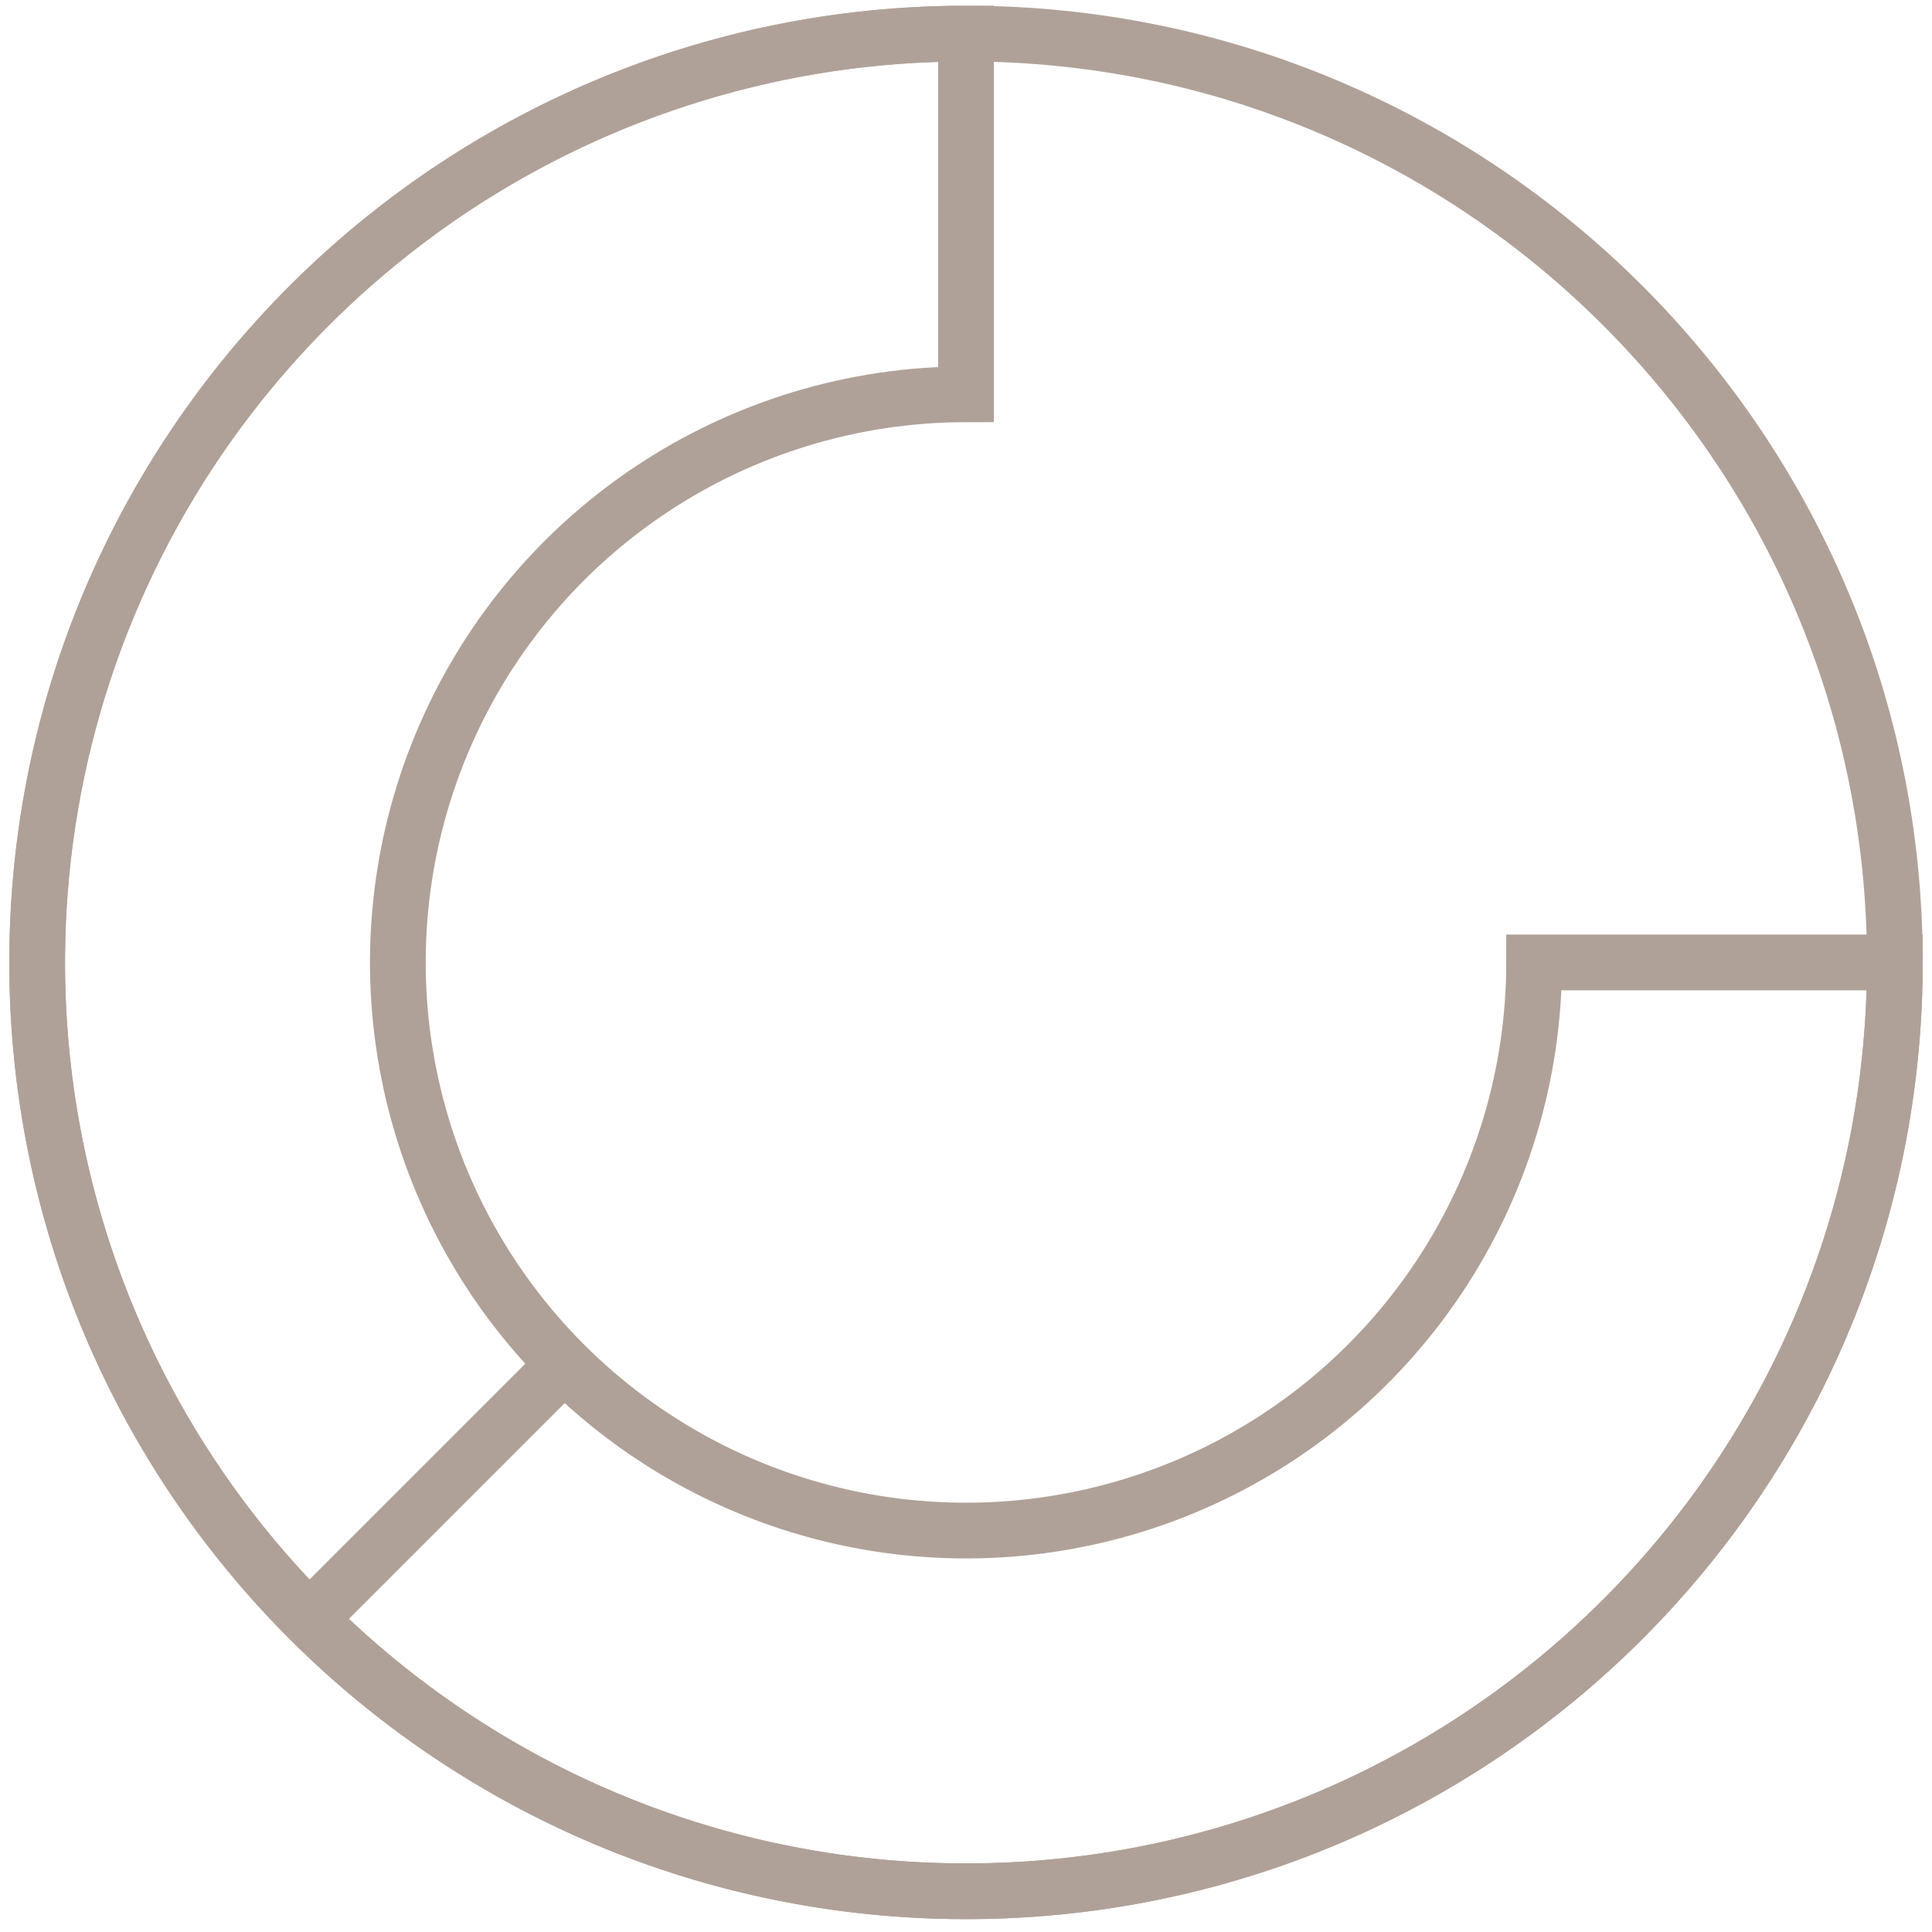
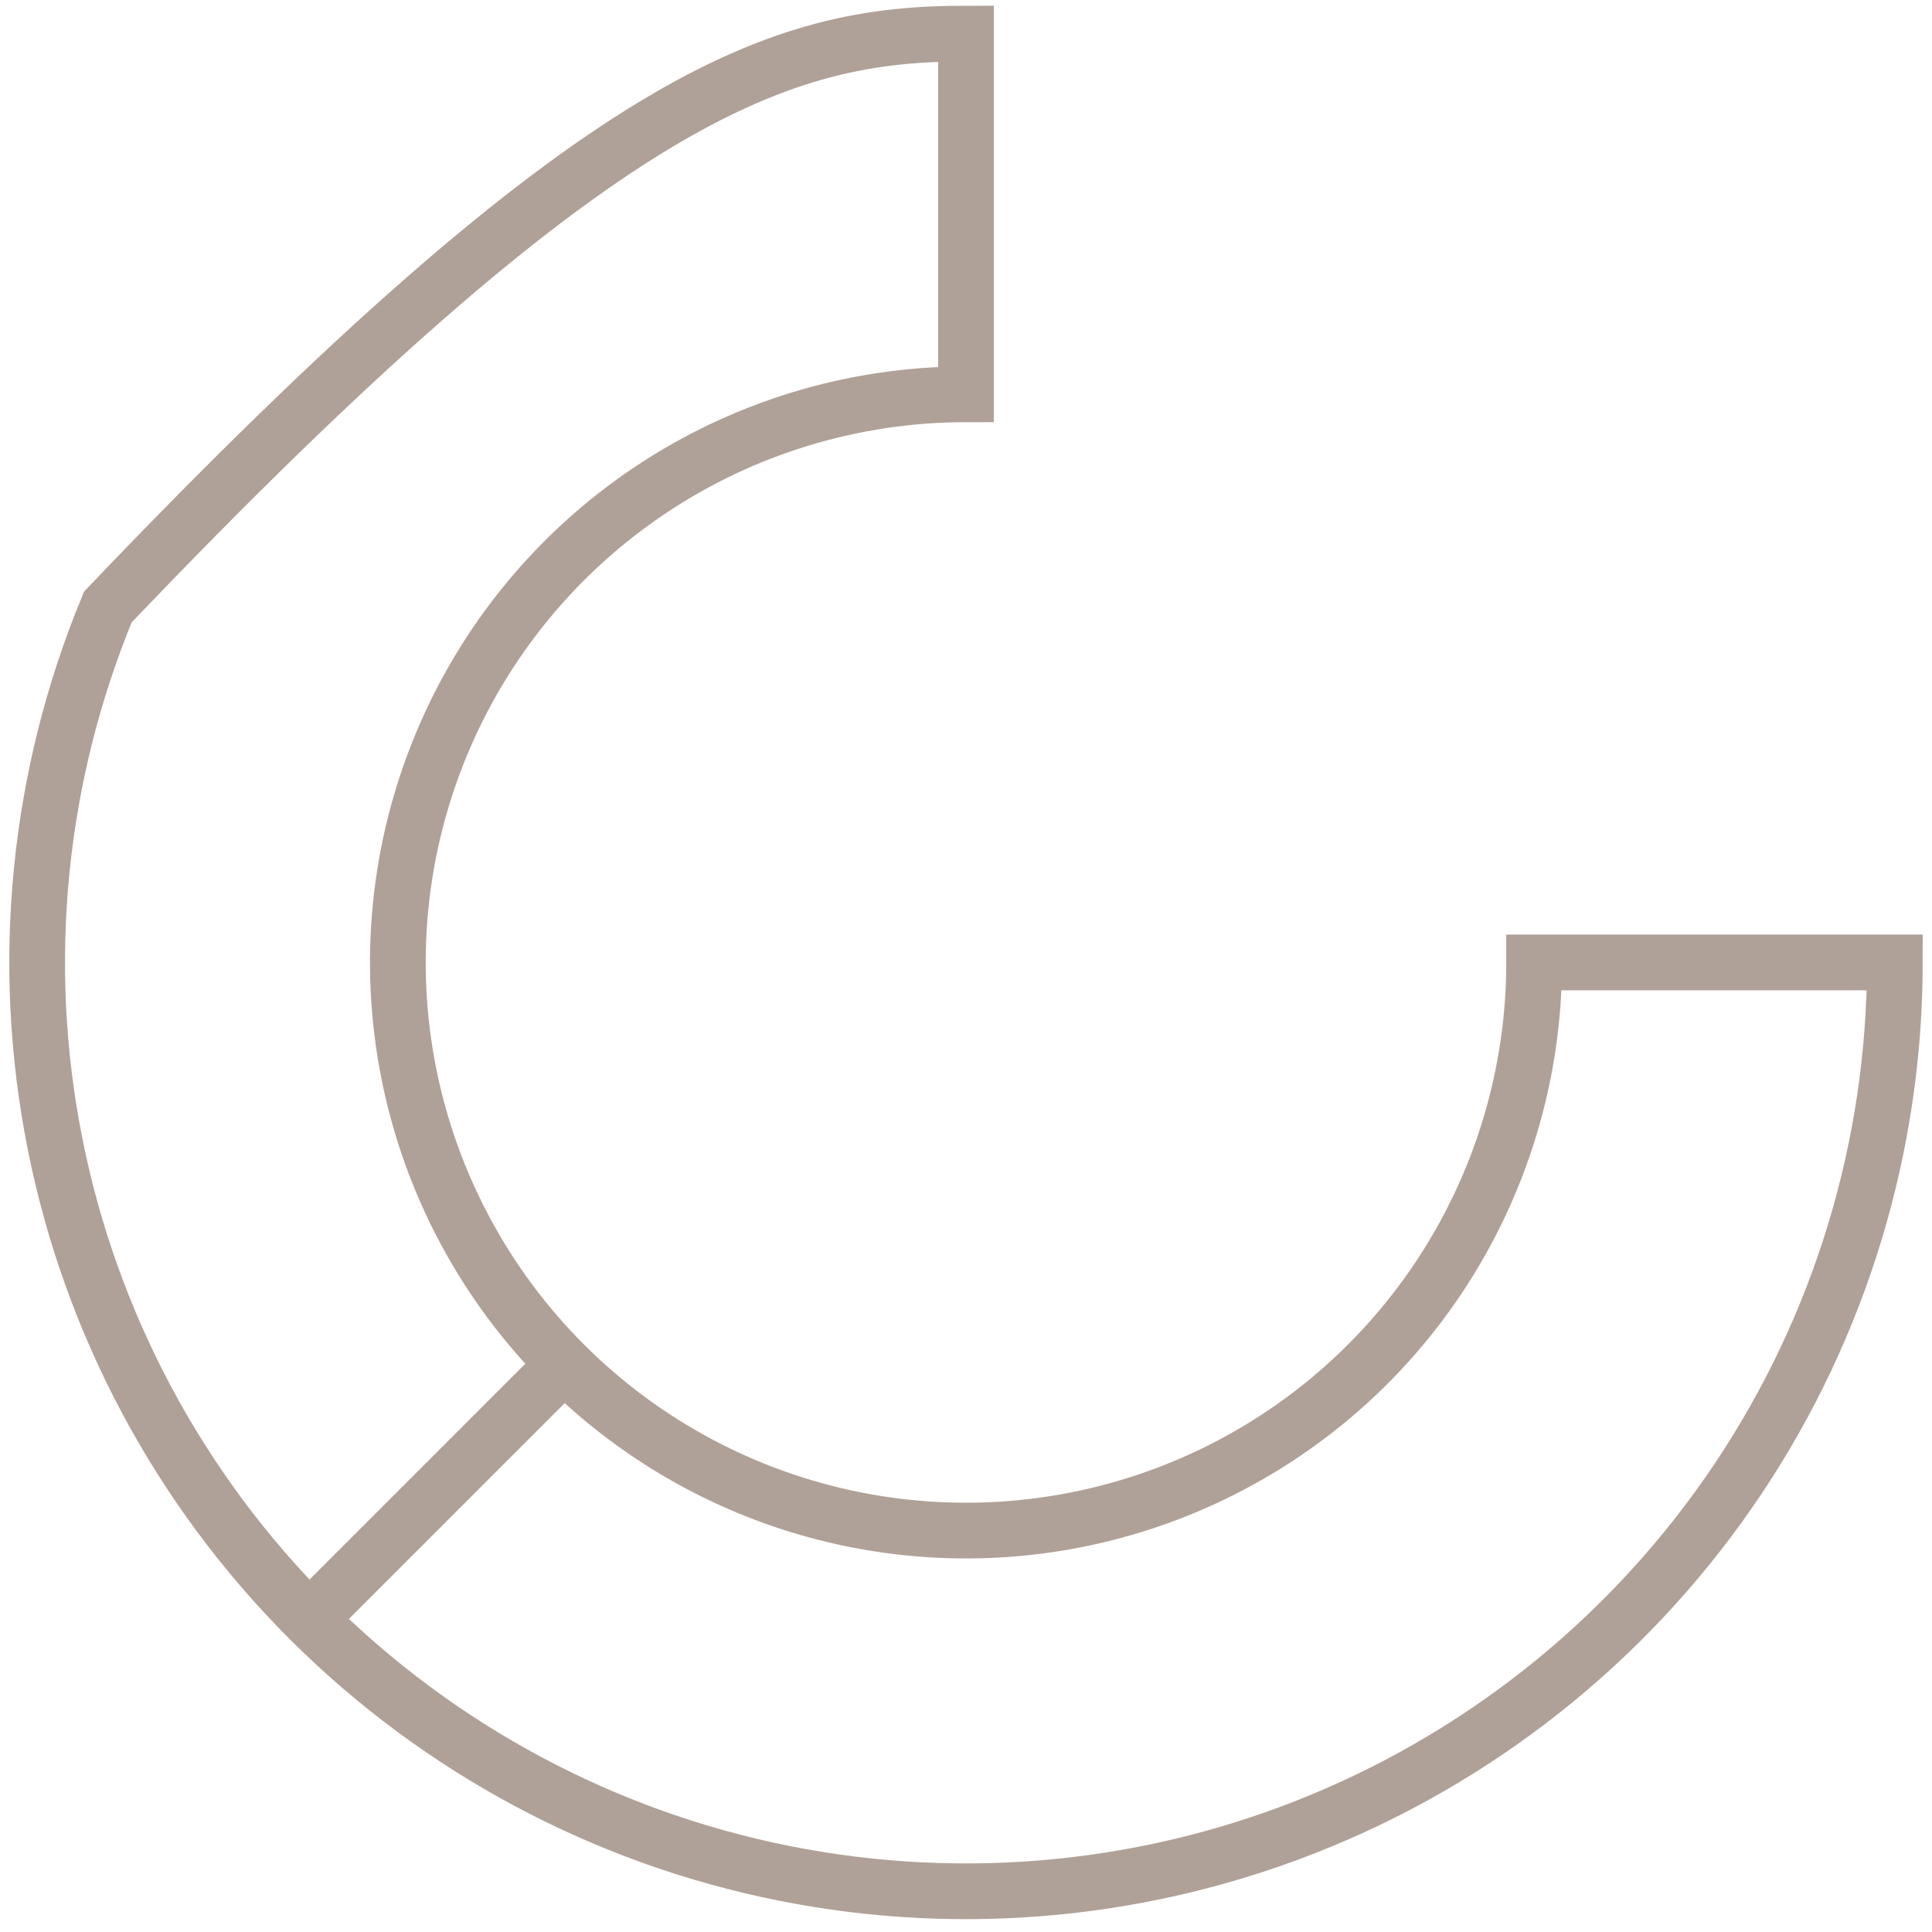
<svg xmlns="http://www.w3.org/2000/svg" width="104" height="104" viewBox="0 0 104 104" fill="none">
-   <path d="M102 51.808C102 79.423 79.614 101.808 52 101.808C24.386 101.808 2 79.423 2 51.808C2 24.194 24.386 1.808 52 1.808C79.614 1.808 102 24.194 102 51.808Z" stroke="#B0A198" stroke-width="3" />
-   <path d="M16.645 87.164C23.637 94.156 32.546 98.918 42.245 100.848C51.944 102.777 61.998 101.787 71.134 98.002C80.27 94.218 88.079 87.809 93.573 79.587C99.067 71.364 102 61.697 102 51.808H82.583C82.583 57.857 80.79 63.77 77.429 68.8C74.069 73.829 69.292 77.749 63.704 80.064C58.115 82.379 51.966 82.984 46.033 81.804C40.101 80.624 34.651 77.711 30.374 73.434M16.645 87.164C9.652 80.171 4.89 71.262 2.961 61.563C1.031 51.864 2.022 41.81 5.806 32.674C9.59 23.538 15.999 15.729 24.221 10.235C32.444 4.741 42.111 1.808 52 1.808V21.225C45.951 21.225 40.038 23.019 35.009 26.379C29.979 29.74 26.059 34.516 23.745 40.105C21.43 45.693 20.824 51.842 22.004 57.775C23.184 63.708 26.097 69.157 30.374 73.434M16.645 87.164L30.374 73.434" stroke="#B0A198" stroke-width="3" />
+   <path d="M16.645 87.164C23.637 94.156 32.546 98.918 42.245 100.848C51.944 102.777 61.998 101.787 71.134 98.002C80.27 94.218 88.079 87.809 93.573 79.587C99.067 71.364 102 61.697 102 51.808H82.583C82.583 57.857 80.79 63.77 77.429 68.8C74.069 73.829 69.292 77.749 63.704 80.064C58.115 82.379 51.966 82.984 46.033 81.804C40.101 80.624 34.651 77.711 30.374 73.434M16.645 87.164C9.652 80.171 4.89 71.262 2.961 61.563C1.031 51.864 2.022 41.81 5.806 32.674C32.444 4.741 42.111 1.808 52 1.808V21.225C45.951 21.225 40.038 23.019 35.009 26.379C29.979 29.74 26.059 34.516 23.745 40.105C21.43 45.693 20.824 51.842 22.004 57.775C23.184 63.708 26.097 69.157 30.374 73.434M16.645 87.164L30.374 73.434" stroke="#B0A198" stroke-width="3" />
</svg>